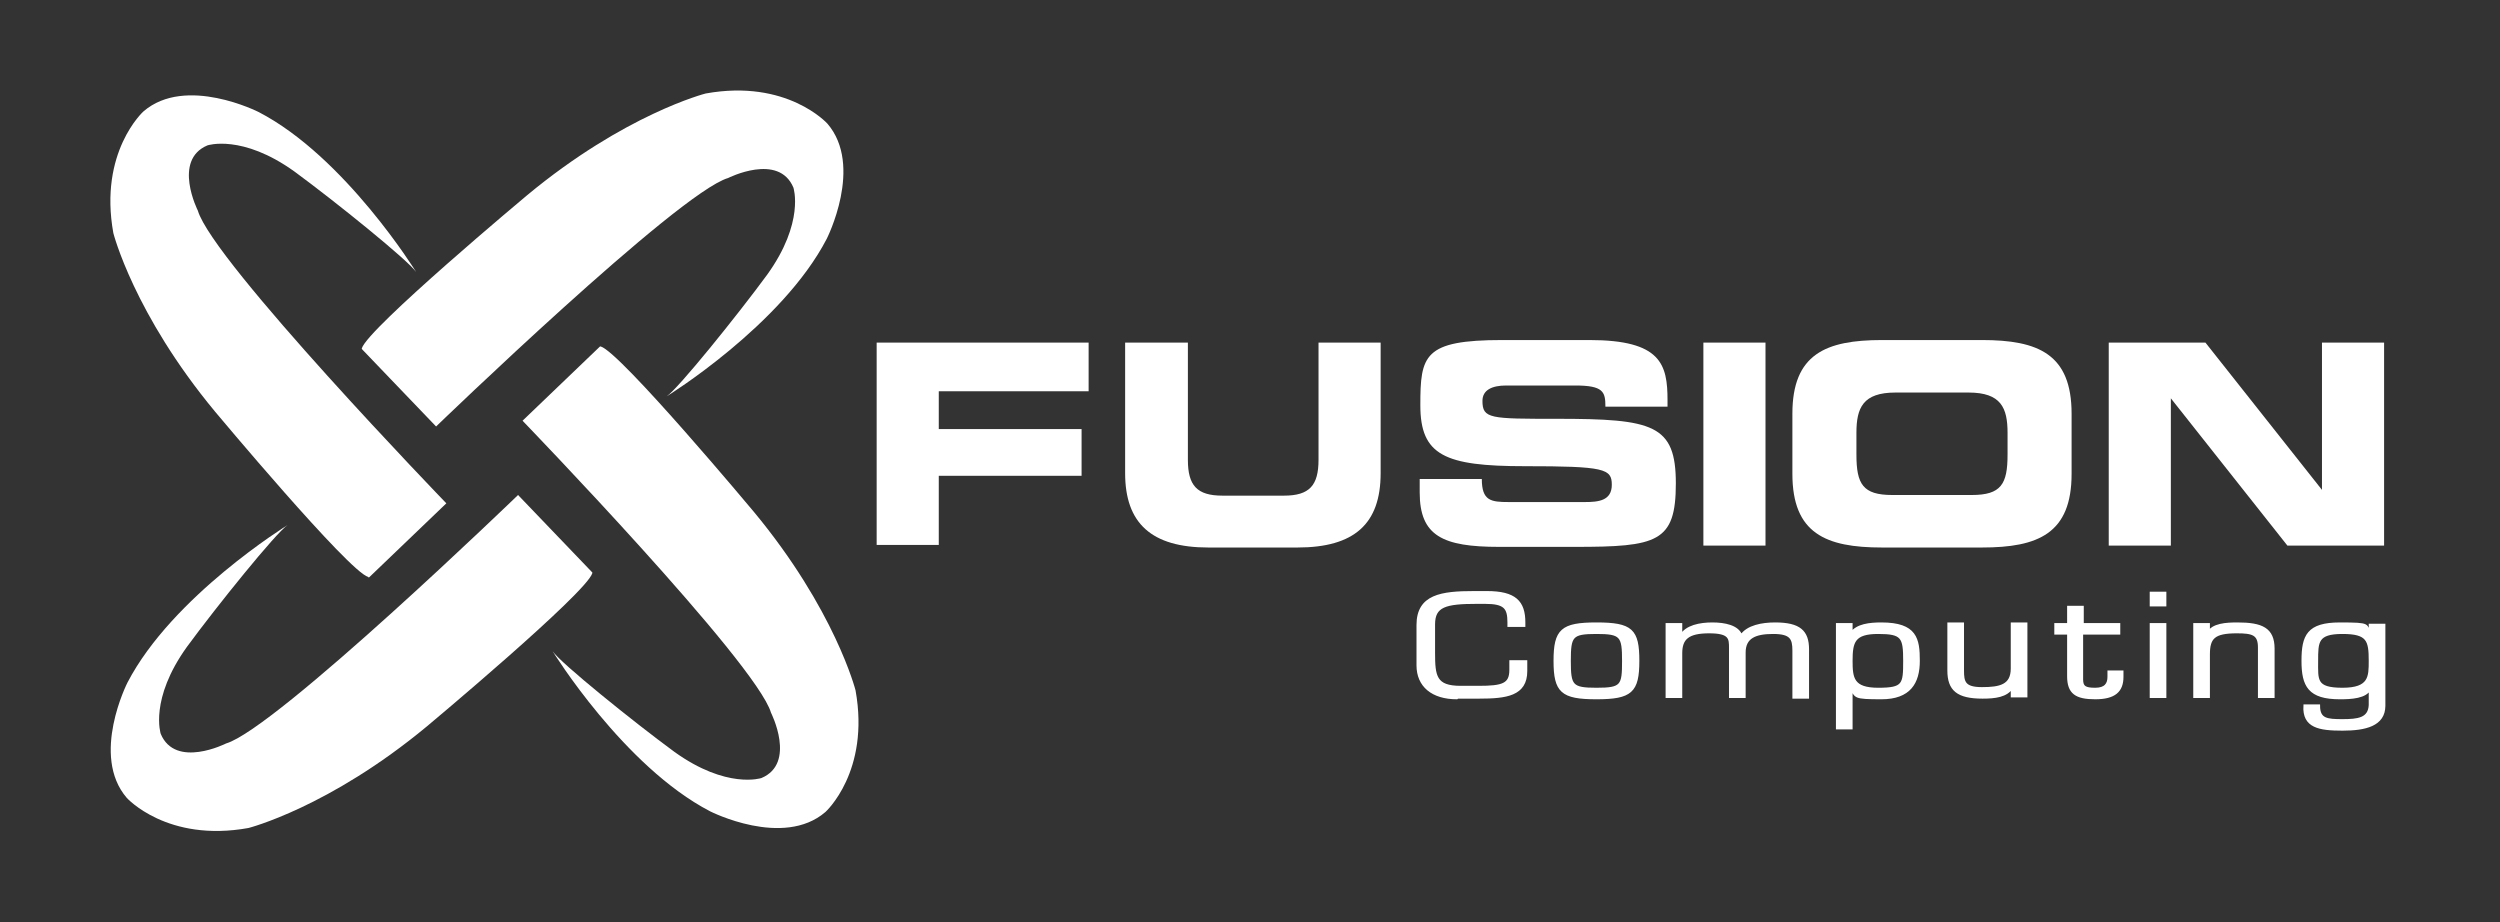
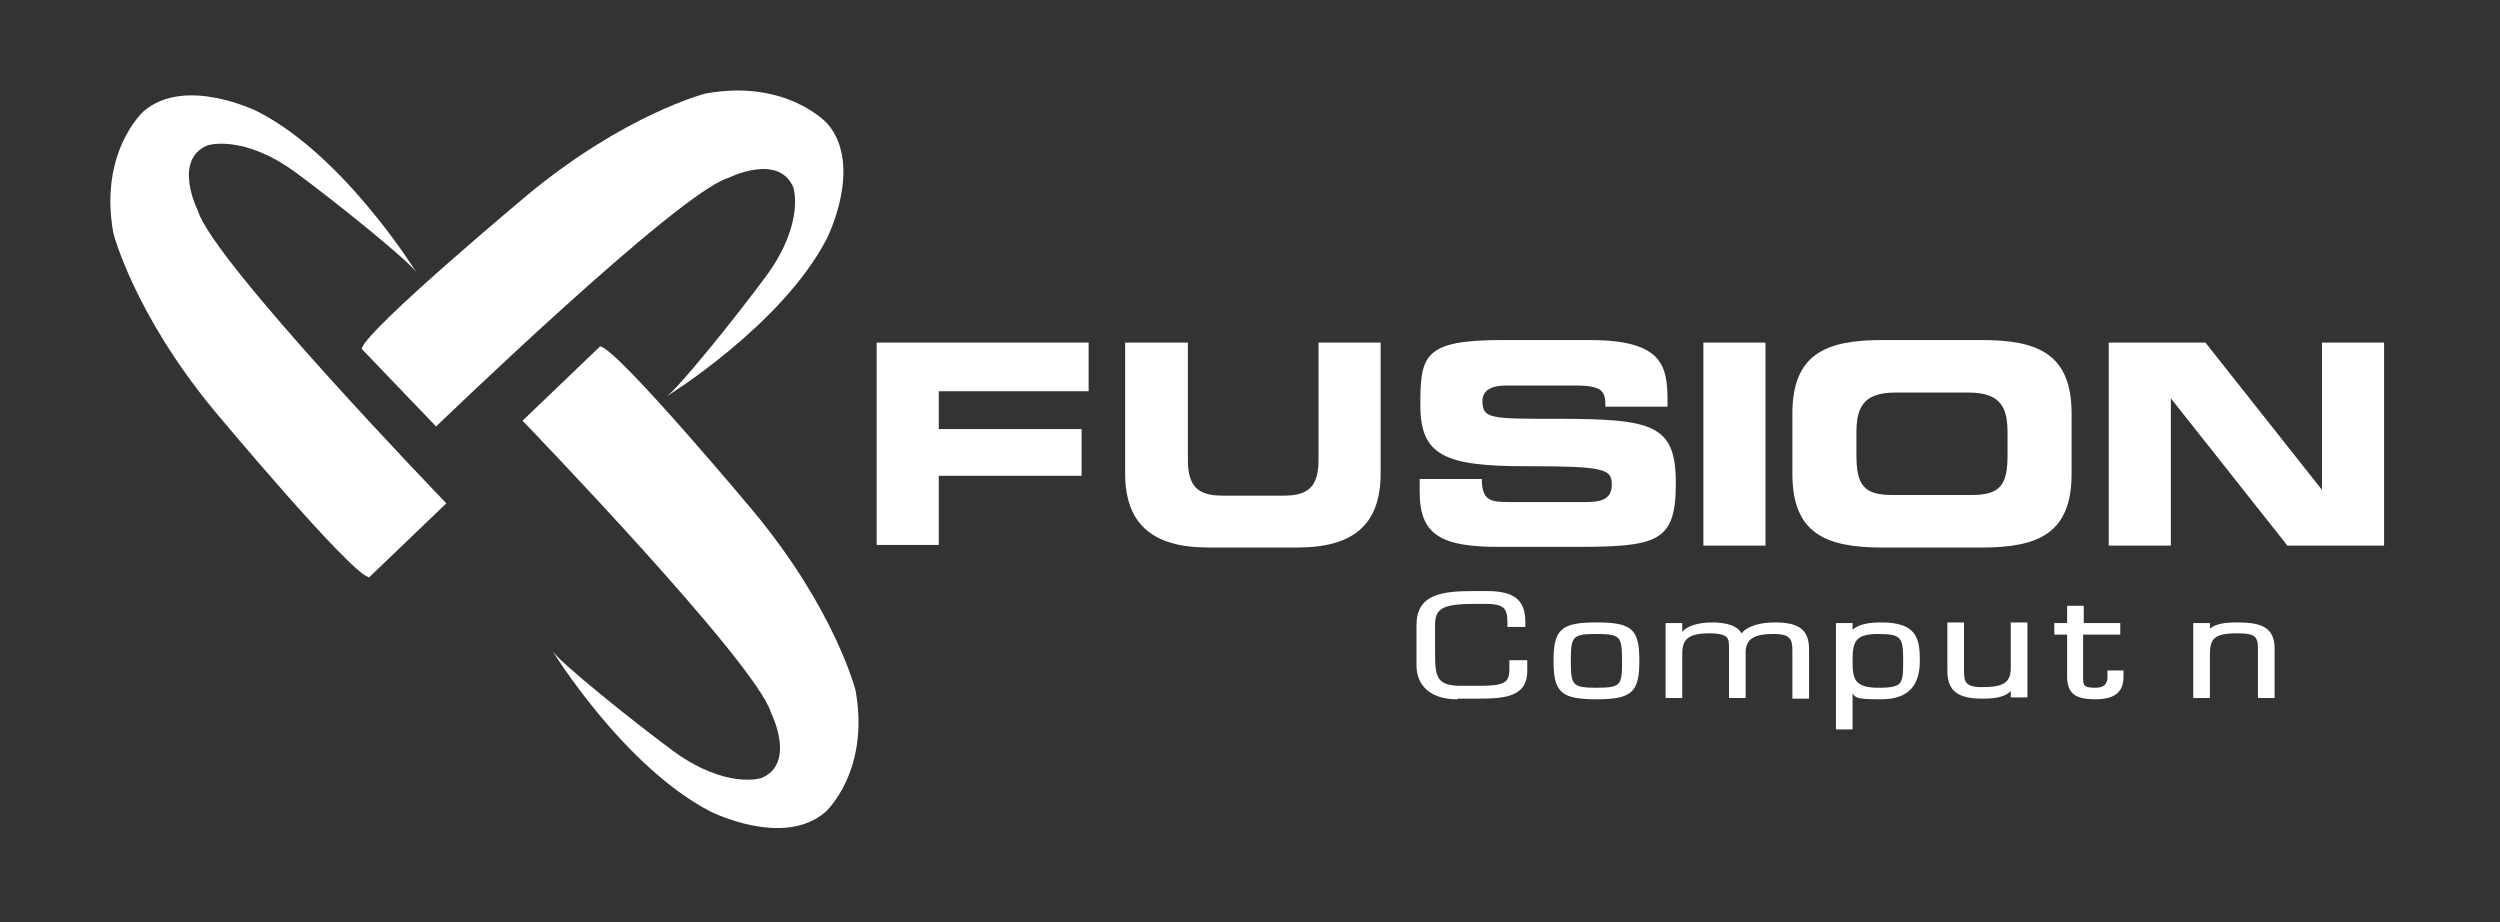
<svg xmlns="http://www.w3.org/2000/svg" id="Layer_1" data-name="Layer 1" version="1.1" viewBox="0 0 390.4 144" width="3904" height="1440">
  <rect x="0" y="0" width="390.4" height="144" fill="#333333" stroke="none" />
  <defs>
    <style>
      .cls-1 {
        stroke: #fff;
        stroke-miterlimit: 10;
        stroke-width: .4px;
      }

      .cls-1, .cls-2 {
        fill: #fff;
      }

      .cls-3 {
        fill: none;
      }

      .cls-3, .cls-2 {
        stroke-width: 0px;
      }
    </style>
  </defs>
  <g>
    <g>
      <g>
        <path class="cls-1" d="M227.5,109c-3.8,0-6.1-1.9-6.1-5.1v-6.3c0-4.6,3.7-5.1,8.8-5.1h2c4.4,0,5.8,1.5,5.8,4.7v.5h-2.4v-.5c0-2.3-.6-3.1-3.7-3.1h-1.3c-4.9,0-6.7.5-6.7,3.4v4.4c0,3.7.2,5.4,4.2,5.4h2.8c3.8,0,5-.4,5-2.7v-1.3h2.4v1.5c0,3.7-3.1,4.1-7.3,4.1h-3.4Z" />
        <path class="cls-1" d="M249.3,97.4c5.5,0,6.5,1,6.5,5.8s-1.1,5.8-6.5,5.8-6.5-1-6.5-5.8,1.1-5.8,6.5-5.8ZM249.3,107.6c4,0,4.2-.5,4.2-4.4s-.3-4.4-4.2-4.4-4.2.5-4.2,4.4.3,4.4,4.2,4.4Z" />
        <path class="cls-1" d="M262.5,99.3h0c.8-1.5,3-1.9,4.9-1.9s4,.4,4.5,1.9c1-1.5,3.3-1.9,5.3-1.9,3.8,0,5.1,1.2,5.1,4v7.5h-2.2v-7.3c0-1.9-.4-2.8-3.2-2.8s-4.5.7-4.5,3.1v6.9h-2.2v-7.6c0-1.5,0-2.5-3.3-2.5s-4.4,1-4.4,3.3v6.8h-2.2v-11.3h2.2v1.7Z" />
        <path class="cls-1" d="M289.1,98.9h0c.9-1.3,2.9-1.5,4.7-1.5,5.4,0,5.8,2.4,5.8,5.8s-1.4,5.8-5.8,5.8-3.9-.2-4.7-1.5h0v6.2h-2.2v-16.2h2.2v1.4ZM289.1,103.2c0,2.7.2,4.4,4.2,4.4s4.1-.7,4.1-4.4-.3-4.4-4.1-4.4-4.2,1.4-4.2,4.4Z" />
        <path class="cls-1" d="M314.2,107.3h0c-.8,1.4-2.7,1.6-4.6,1.6-3.9,0-5.3-1.2-5.3-4.2v-7.3h2.2v7.3c0,1.8.2,2.8,3,2.8s4.7-.4,4.7-3.1v-7h2.2v11.3h-2.2v-1.5Z" />
        <path class="cls-1" d="M330.8,98.9h-5.7v7.2c0,1.2.5,1.5,2.1,1.5s2.1-.8,2.1-1.9v-.8h2.1v.8c0,2.2-1.2,3.3-4.2,3.3s-4.2-.8-4.2-3.4v-6.7h-2v-1.4h2v-2.7h2.2v2.7h5.7v1.4Z" />
-         <path class="cls-1" d="M338.1,94.5h-2.2v-1.9h2.2v1.9ZM338.1,108.8h-2.2v-11.3h2.2v11.3Z" />
        <path class="cls-1" d="M344.8,98.9h0c.7-1.4,2.9-1.5,4.6-1.5,3.8,0,5.6.8,5.6,3.9v7.5h-2.2v-7.7c0-2.1-1-2.4-3.5-2.4-3.6,0-4.4.9-4.4,3.5v6.6h-2.2v-11.3h2.2v1.4Z" />
-         <path class="cls-1" d="M372.3,110.2c0,3-2.9,3.7-6.5,3.7s-6.1-.4-5.9-3.7h2.2c0,2.2,1.3,2.3,3.7,2.3s4.2-.2,4.3-2.4v-2.6h0c-.6,1.4-3,1.5-4.7,1.5-4.8,0-5.8-1.9-5.8-5.8s.8-5.8,5.8-5.8,3.9.2,4.7,1.6h0v-1.4h2.2v12.7ZM370.1,103.2c0-3.2-.3-4.4-4.3-4.4s-4,1.4-4,4.4-.3,4.4,4,4.4,4.3-1.9,4.3-4.4Z" />
      </g>
      <g>
        <path class="cls-2" d="M136.9,53.5h33.1v7.6h-23.4v5.9h22.3v7.3h-22.3v10.8h-9.7v-31.7Z" />
        <path class="cls-2" d="M175.8,53.5h9.7v18.3c0,4,1.4,5.6,5.4,5.6h9.6c4,0,5.4-1.6,5.4-5.6v-18.3h9.7v20.4c0,7.9-4.1,11.6-13,11.6h-13.9c-8.9,0-13-3.8-13-11.6v-20.4Z" />
        <path class="cls-2" d="M221.7,74.8h9.7c0,3.4,1.4,3.6,4.2,3.6h11.9c2.1,0,4.2-.2,4.2-2.7s-1.1-2.9-13.6-2.9-16.3-1.7-16.3-9.5.5-10.2,12.8-10.2h13.6c11.2,0,12.2,3.8,12.2,9.4v1h-9.7c0-2.3-.3-3.3-4.7-3.3h-10.8c-2.2,0-3.7.7-3.7,2.4,0,2.8,1.2,2.8,11.6,2.8,15.1,0,18.6.9,18.6,10.1s-2.9,9.9-15.8,9.9h-11.8c-8.8,0-12.4-1.7-12.4-8.5v-2.2Z" />
        <path class="cls-2" d="M266,53.5h9.7v31.7h-9.7v-31.7Z" />
        <path class="cls-2" d="M279.9,64.6c0-9.3,5.2-11.5,14-11.5h15.6c8.8,0,14,2.2,14,11.5v9.4c0,9.3-5.2,11.5-14,11.5h-15.6c-8.8,0-14-2.2-14-11.5v-9.4ZM289.9,71c0,4.6,1,6.3,5.6,6.3h12.4c4.6,0,5.6-1.7,5.6-6.3v-3.4c0-3.9-1-6.3-6.1-6.3h-11.4c-5.1,0-6.1,2.4-6.1,6.3v3.4Z" />
        <path class="cls-2" d="M329.3,53.5h15.1l18.2,23h0v-23h9.7v31.7h-15.1l-18.2-23h0v23h-9.7v-31.7Z" />
      </g>
    </g>
    <g>
      <path class="cls-2" d="M57.6,90.2l12.1-11.6S33.2,40.8,30.9,32.9c0,0-4-7.9,1.5-10.2,0,0,5.4-1.8,13.6,4.1,6.4,4.7,17.8,13.9,19,15.7,0,0-11.1-18-24.6-25,0,0-11.4-5.8-18-.1,0,0-7,6.3-4.7,19,0,0,3.2,12.6,15.9,27.9,0,0,20.8,24.9,23.9,25.8Z" />
      <path class="cls-2" d="M56.5,54.5l11.6,12.1s37.8-36.5,45.6-38.8c0,0,7.9-4,10.2,1.5,0,0,1.8,5.4-4.1,13.6-4.7,6.4-13.9,17.8-15.7,19,0,0,18-11.1,25-24.6,0,0,5.8-11.4.1-18,0,0-6.3-7-19-4.7,0,0-12.6,3.2-27.9,15.9,0,0-24.9,20.8-25.8,23.9Z" />
      <path class="cls-2" d="M93.7,54.1l-12.1,11.6s36.5,37.8,38.8,45.6c0,0,4,7.9-1.5,10.2,0,0-5.4,1.8-13.6-4.1-6.4-4.7-17.8-13.9-19-15.7,0,0,11.1,18,24.6,25,0,0,11.4,5.8,18,.1,0,0,7-6.3,4.7-19,0,0-3.2-12.6-15.9-27.9,0,0-20.8-24.9-23.9-25.8Z" />
-       <path class="cls-2" d="M92.5,89.4l-11.6-12.1s-37.8,36.5-45.6,38.8c0,0-7.9,4-10.2-1.5,0,0-1.8-5.4,4.1-13.6,4.7-6.4,13.9-17.8,15.7-19,0,0-18,11.1-25,24.6,0,0-5.8,11.4-.1,18,0,0,6.3,7,19,4.7,0,0,12.6-3.2,27.9-15.9,0,0,24.9-20.8,25.8-23.9Z" />
    </g>
  </g>
  <rect class="cls-3" width="390.4" height="144" />
</svg>